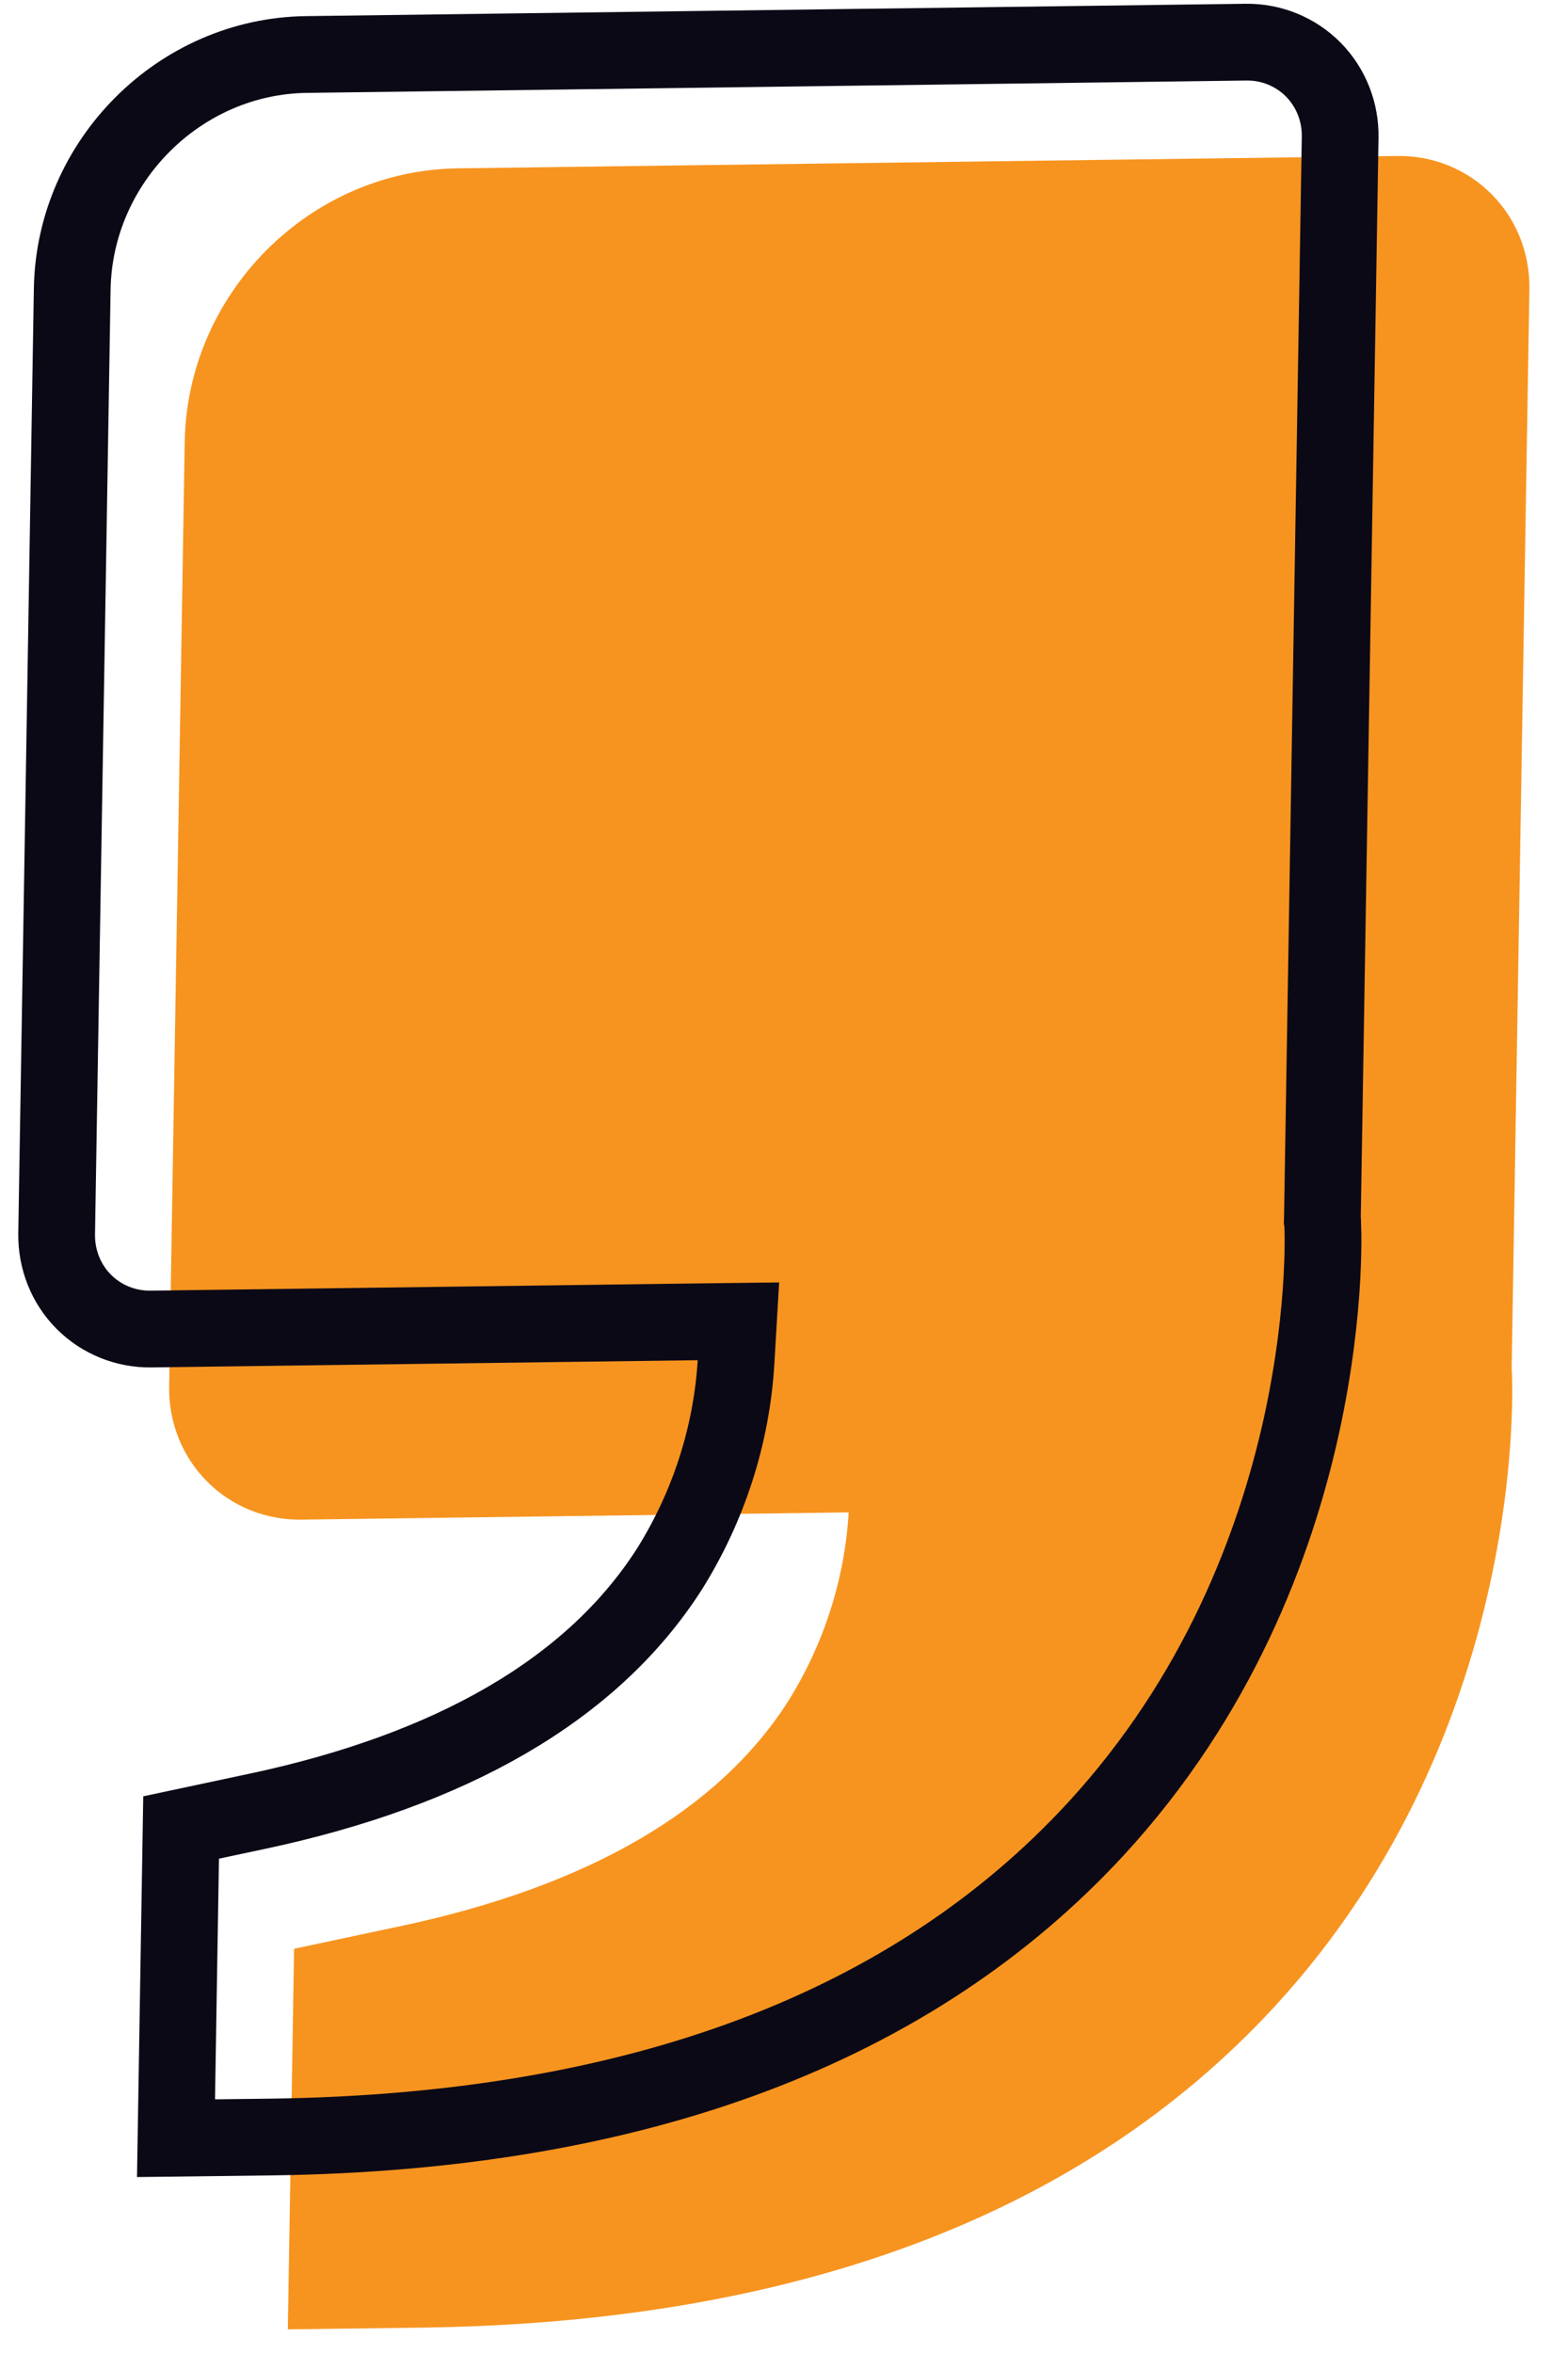
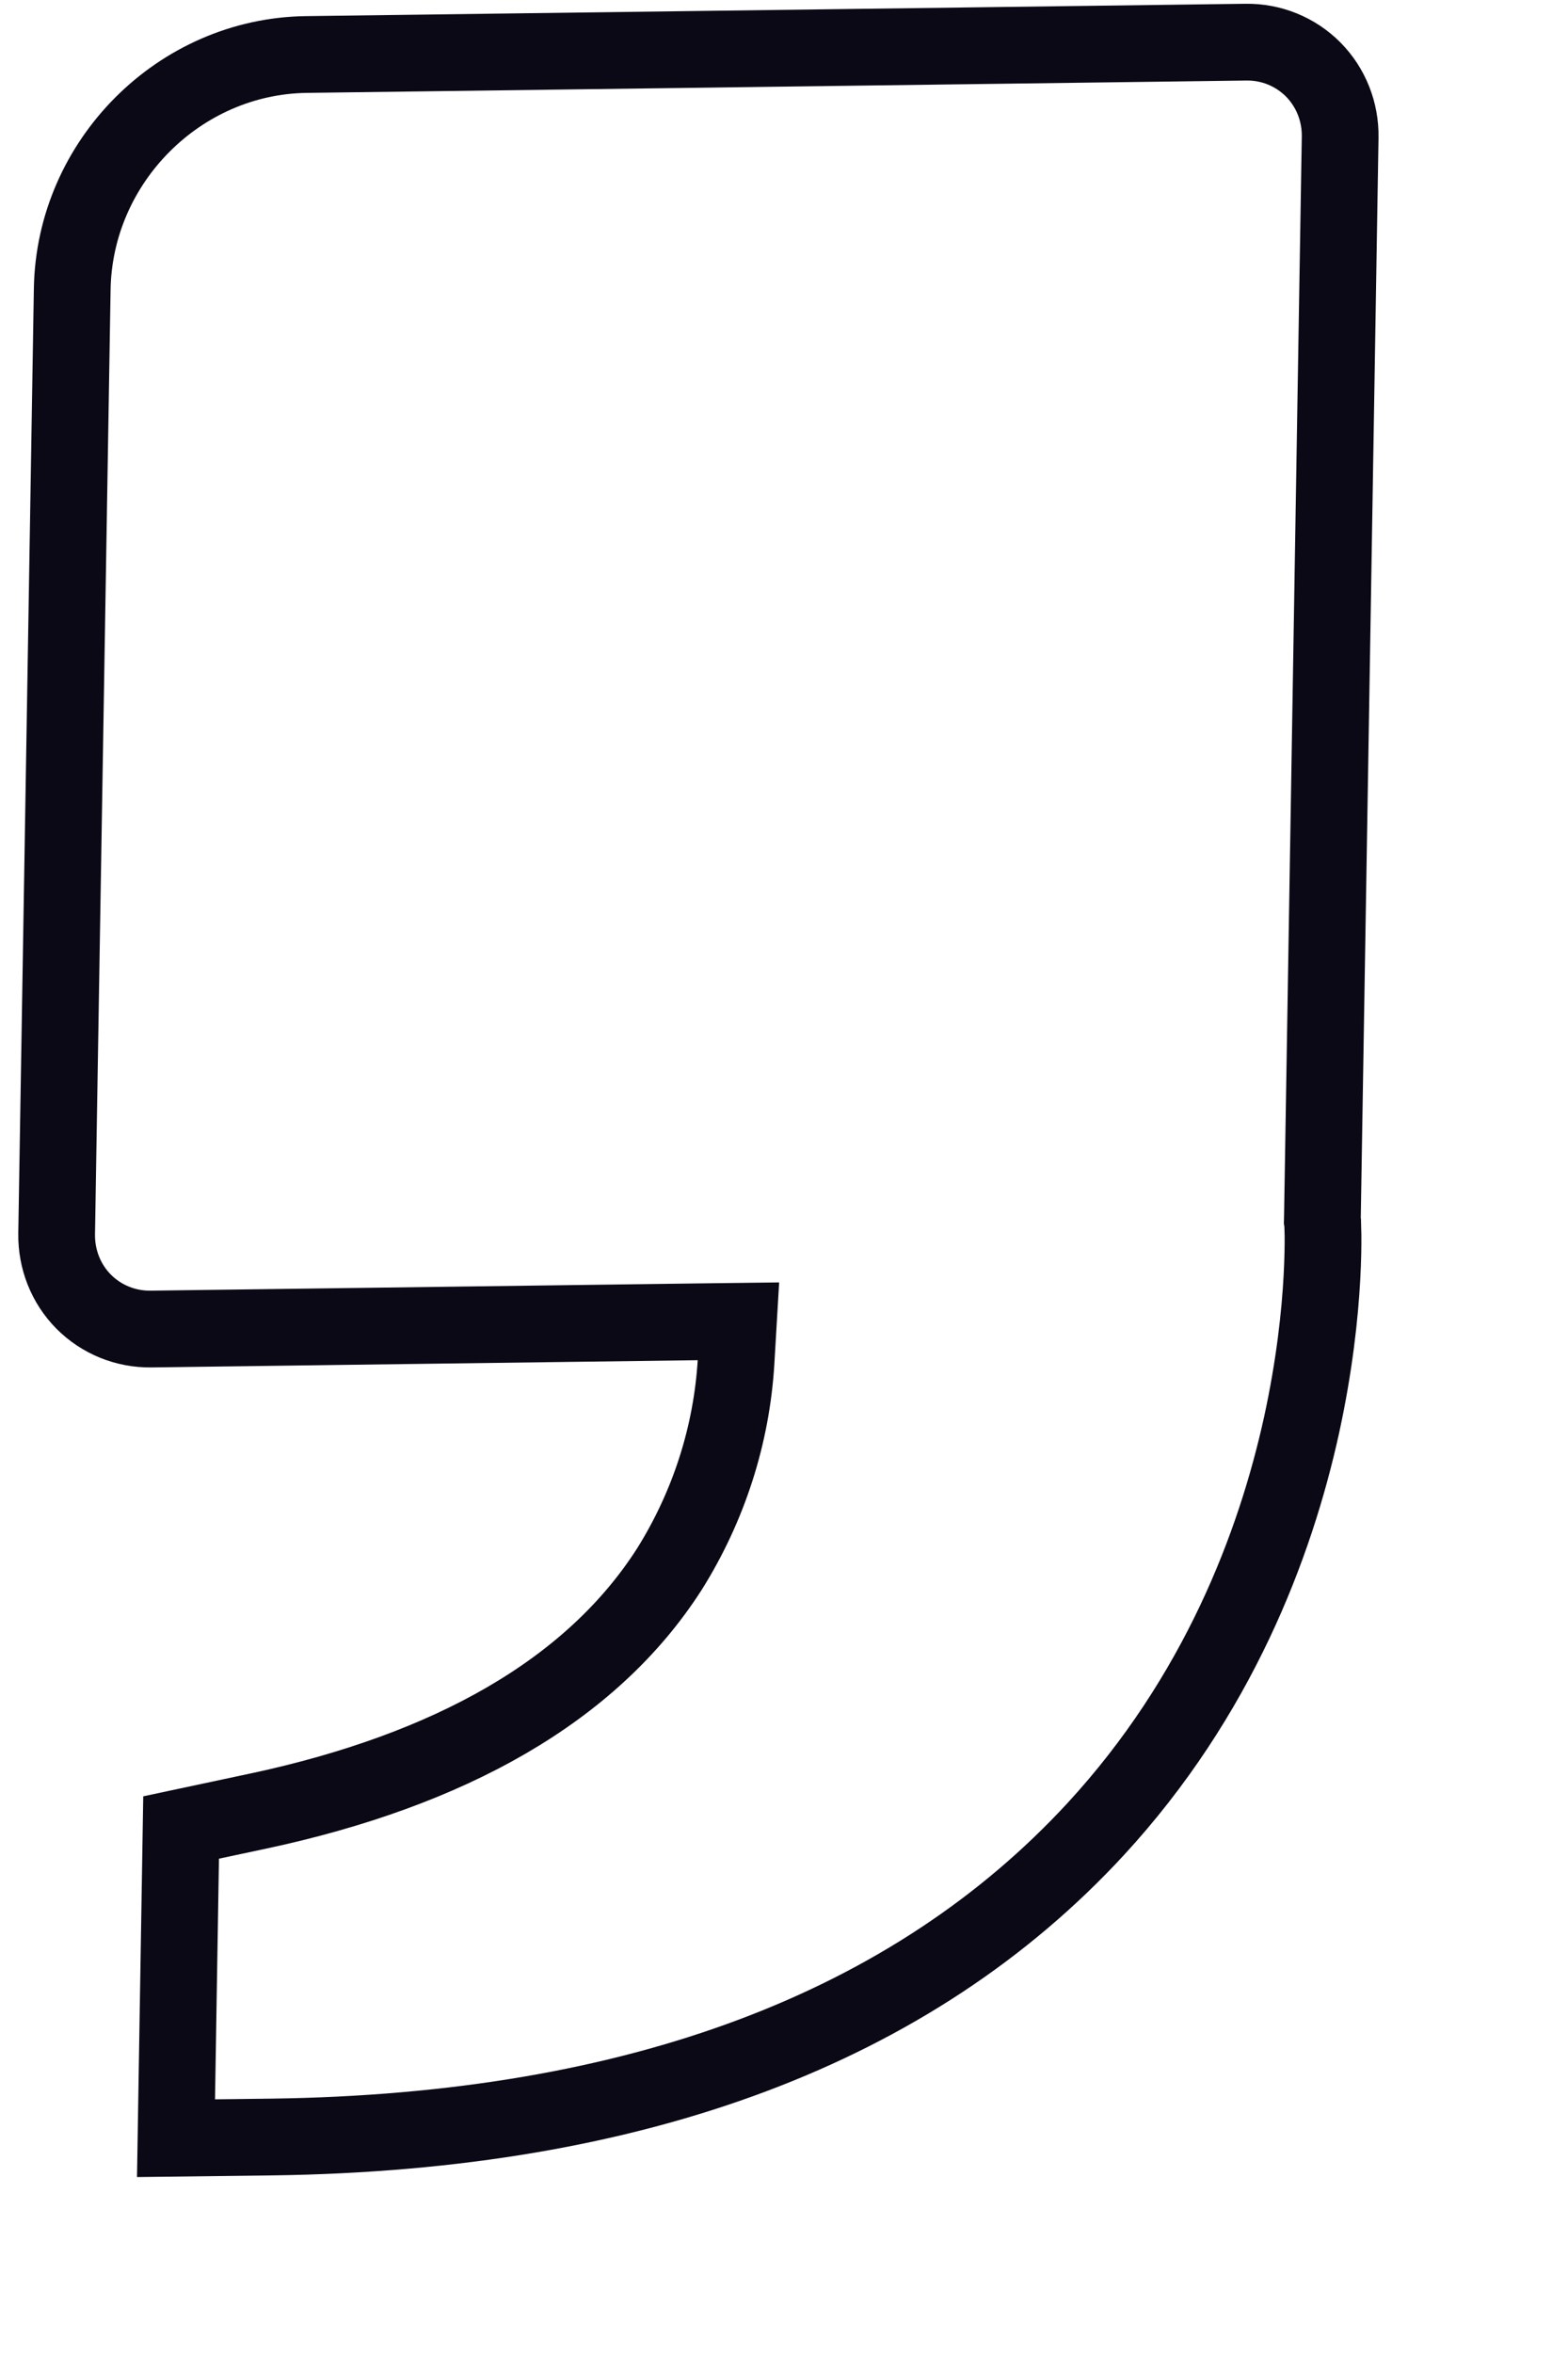
<svg xmlns="http://www.w3.org/2000/svg" width="16" height="24" viewBox="0 0 16 24" fill="none">
-   <path d="M4.106 19.642L3.001 19.877L2.937 23.759L4.307 23.741C8.119 23.691 11.045 22.591 13.001 20.472C15.633 17.619 15.432 14.002 15.425 13.961L15.606 2.95C15.612 2.585 15.474 2.236 15.221 1.982C14.969 1.727 14.623 1.586 14.259 1.591L4.671 1.717C3.16 1.737 1.911 2.988 1.885 4.506L1.726 14.142C1.72 14.507 1.859 14.855 2.112 15.11C2.364 15.364 2.71 15.505 3.074 15.5L8.66 15.426C8.62 16.107 8.406 16.772 8.04 17.356C7.328 18.467 6.004 19.236 4.106 19.642Z" fill="#F7941F" />
  <path d="M2.637 18.472L2.638 18.472C4.59 18.054 6.034 17.247 6.829 16.007L6.829 16.007L6.831 16.004C7.233 15.362 7.467 14.633 7.511 13.885L7.535 13.477L7.127 13.482L1.54 13.556C1.282 13.559 1.035 13.459 0.854 13.277C0.673 13.095 0.574 12.845 0.578 12.584L0.737 2.948C0.759 1.645 1.832 0.573 3.125 0.556L12.713 0.43C12.972 0.426 13.219 0.527 13.4 0.709C13.58 0.891 13.68 1.14 13.675 1.402L13.494 12.414L13.493 12.452L13.496 12.469C13.496 12.474 13.497 12.479 13.497 12.485C13.498 12.51 13.499 12.548 13.5 12.599C13.501 12.699 13.499 12.847 13.489 13.032C13.469 13.404 13.414 13.928 13.281 14.537C13.013 15.755 12.431 17.3 11.178 18.659C9.32 20.671 6.516 21.747 2.774 21.797L1.796 21.809L1.848 18.64L2.637 18.472ZM13.495 12.452C13.495 12.452 13.495 12.454 13.495 12.457C13.495 12.454 13.495 12.452 13.495 12.452Z" stroke="#0C0916" stroke-width="0.783" />
</svg>